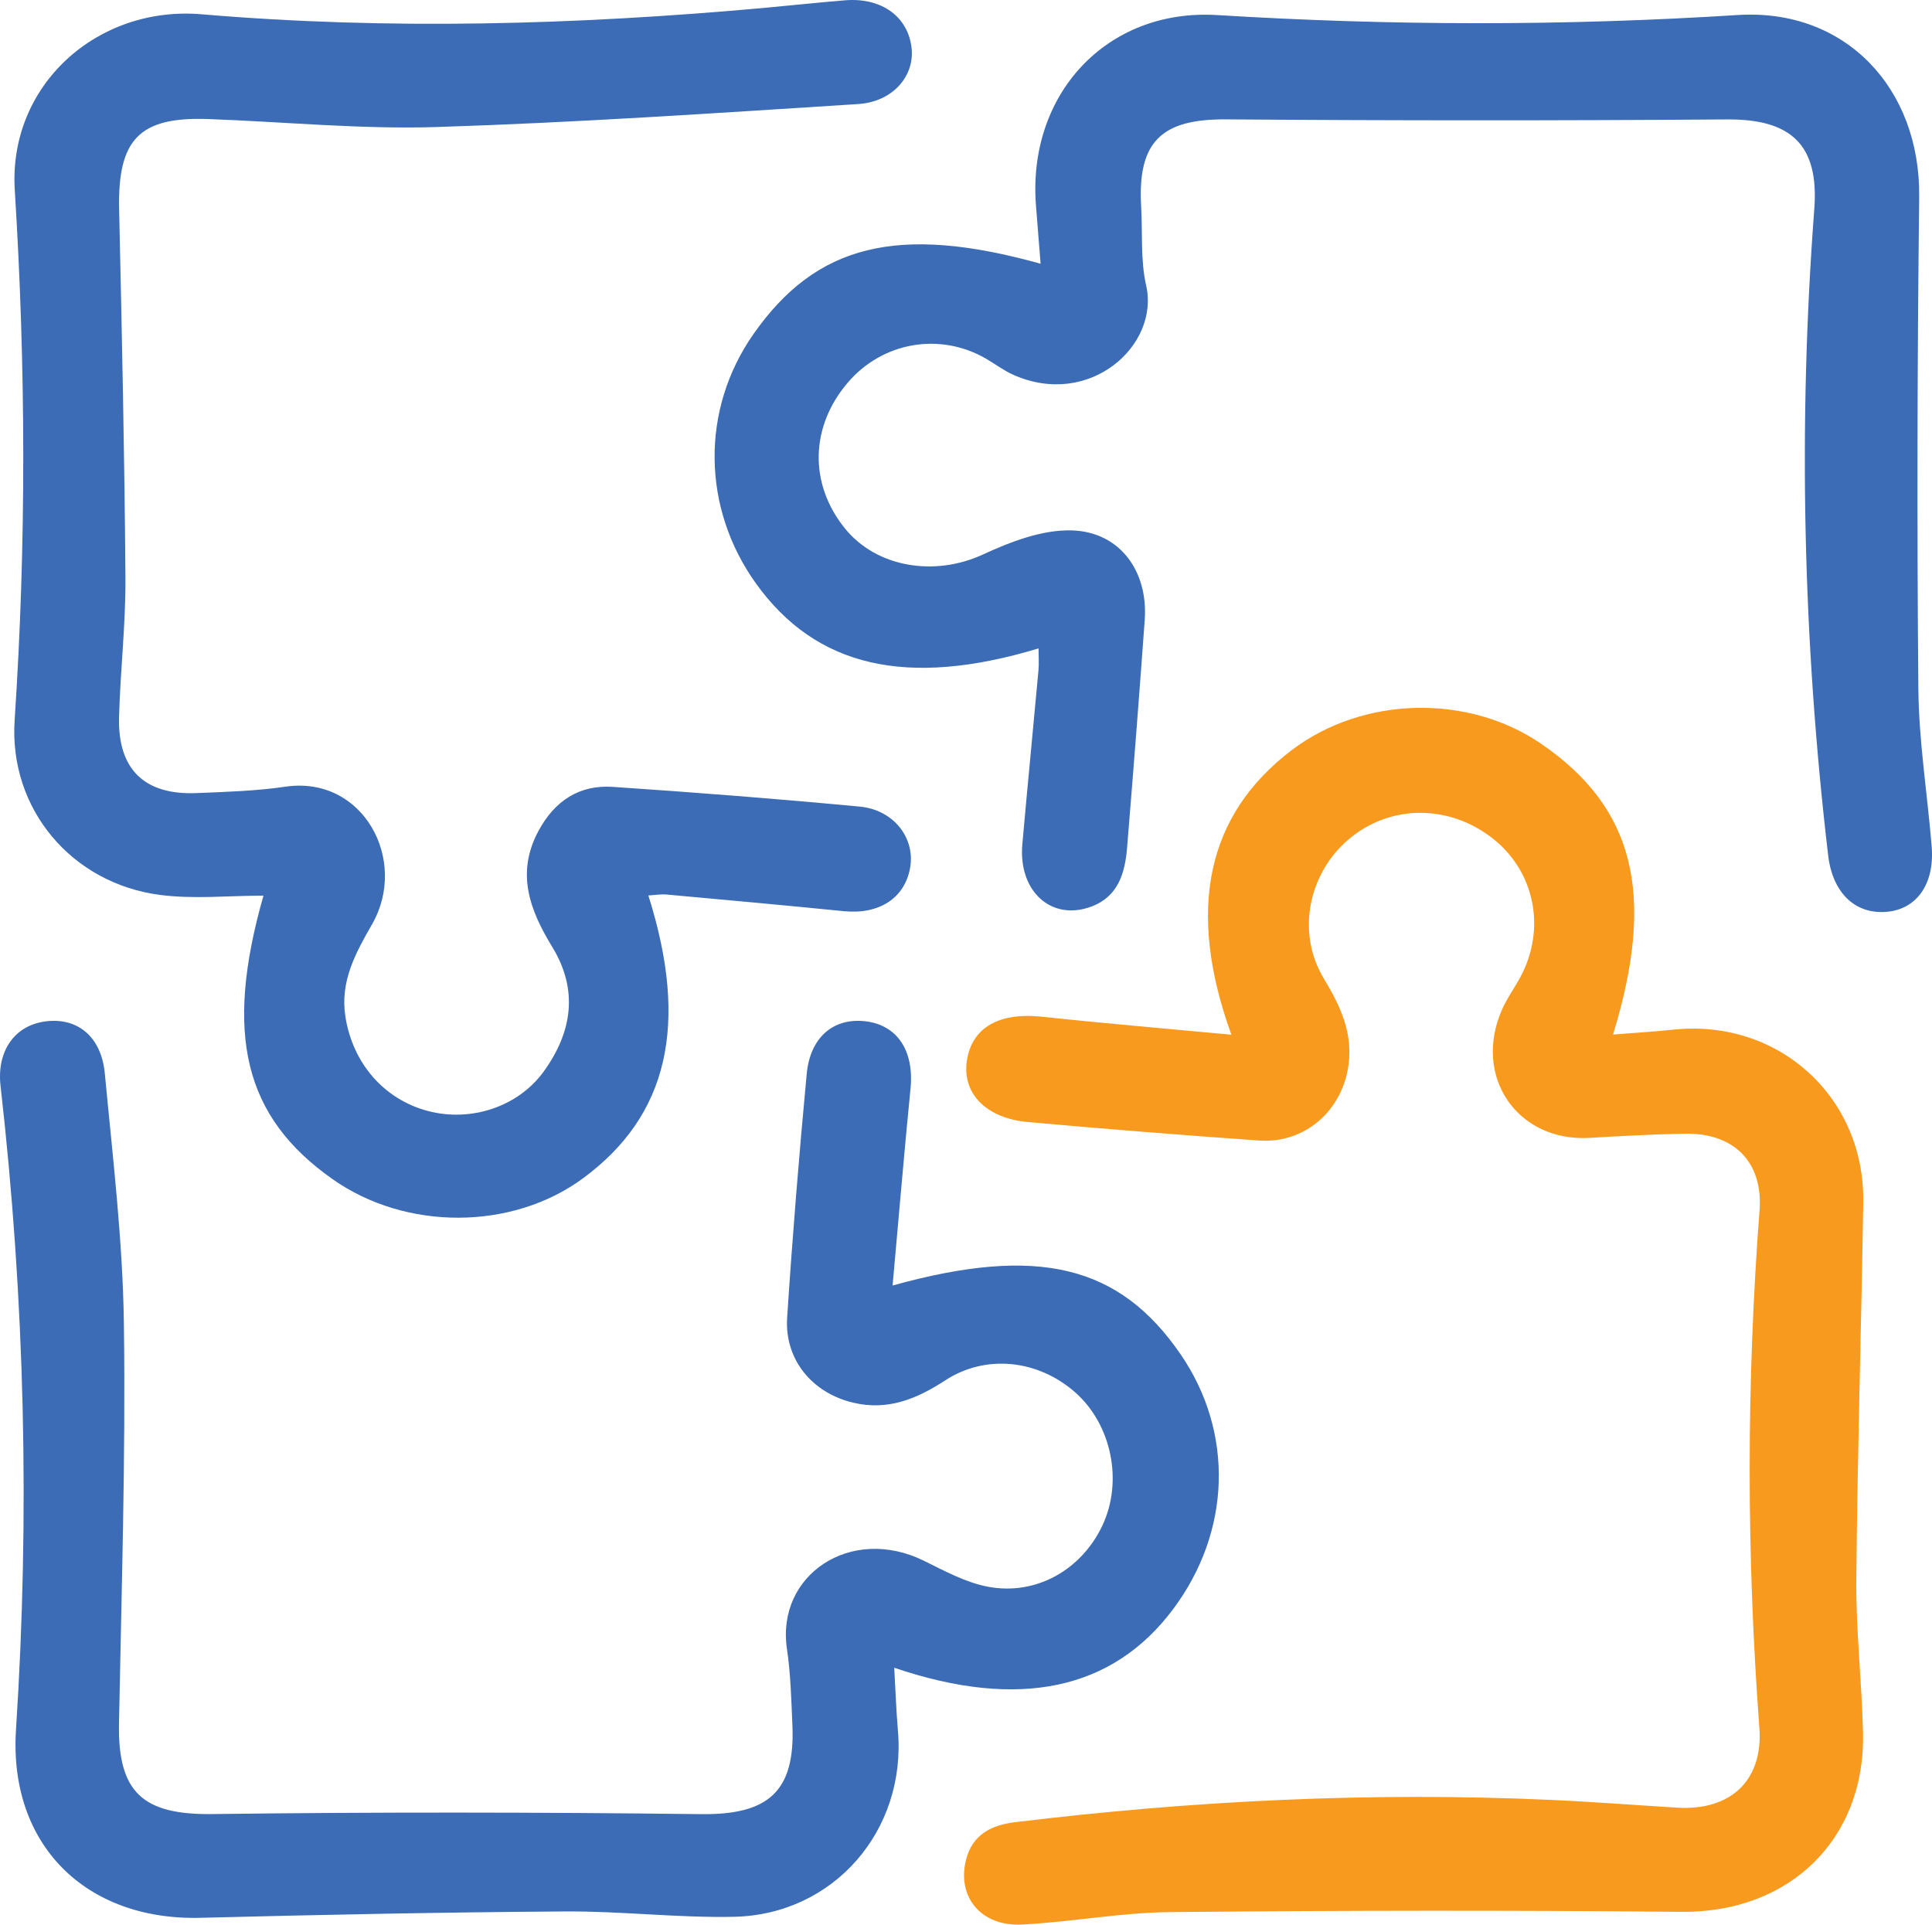
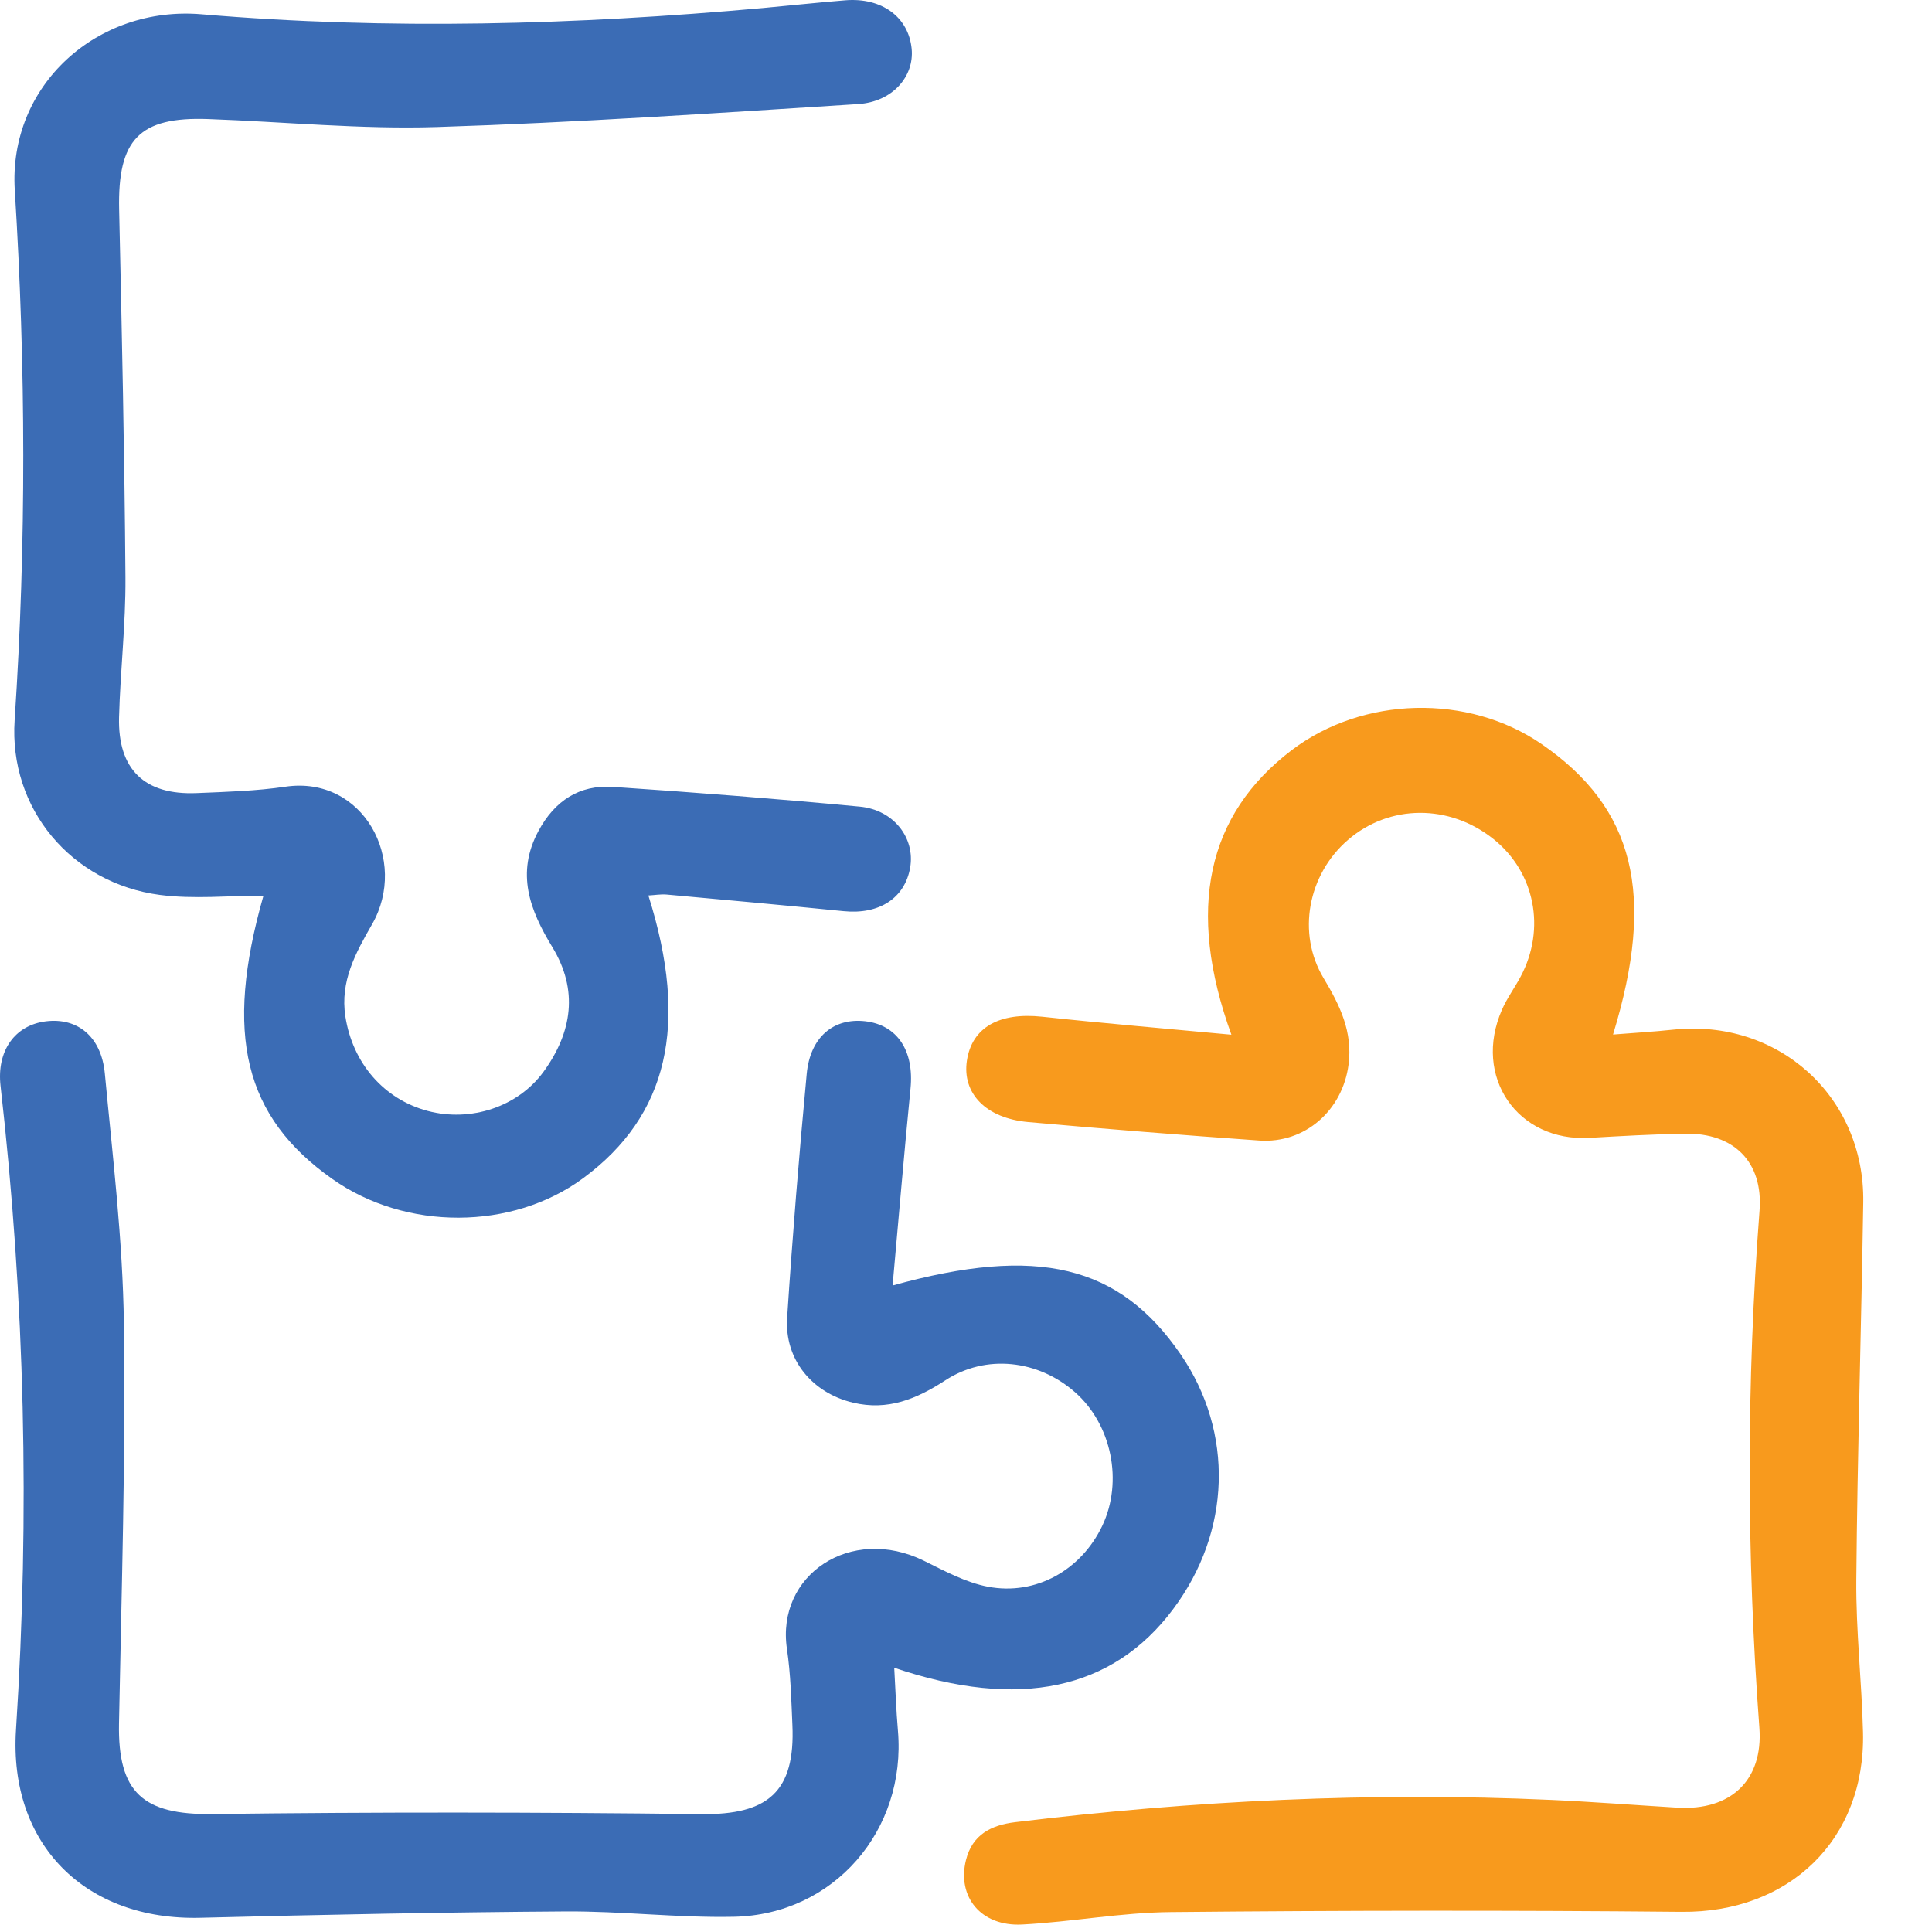
<svg xmlns="http://www.w3.org/2000/svg" xmlns:xlink="http://www.w3.org/1999/xlink" version="1.1" id="Layer_1" x="0px" y="0px" width="69.536px" height="69.273px" viewBox="0 0 69.536 69.273" enable-background="new 0 0 69.536 69.273" xml:space="preserve">
  <g>
    <defs>
      <rect id="SVGID_1_" y="0" width="69.536" height="69.273" />
    </defs>
    <clipPath id="SVGID_2_">
      <use xlink:href="#SVGID_1_" overflow="visible" />
    </clipPath>
    <path clip-path="url(#SVGID_2_)" fill="#F89A1D" d="M60.212,37.061c-0.701,0.075-1.405,0.115-2.156,0.175   c1.549-5.062,0.763-8.161-2.573-10.456c-2.643-1.819-6.435-1.724-8.998,0.224c-3.044,2.316-3.8,5.723-2.165,10.238   c-2.342-0.22-4.578-0.407-6.807-0.647c-1.542-0.166-2.532,0.378-2.713,1.583c-0.175,1.174,0.683,2.072,2.206,2.208   c2.769,0.248,5.542,0.47,8.315,0.665c1.646,0.116,3.001-1.085,3.216-2.734c0.154-1.174-0.308-2.128-0.894-3.103   c-0.979-1.626-0.566-3.738,0.867-4.979c1.493-1.294,3.659-1.306,5.249-0.03c1.485,1.191,1.887,3.225,0.971,4.945   c-0.214,0.403-0.491,0.777-0.672,1.193c-1.059,2.413,0.559,4.762,3.155,4.612c1.141-0.066,2.283-0.13,3.426-0.151   c1.765-0.033,2.824,1.016,2.69,2.767c-0.474,6.206-0.47,12.409-0.006,18.616c0.141,1.891-1.032,2.99-2.949,2.876   c-1.521-0.092-3.042-0.212-4.564-0.28c-6.449-0.291-12.873,0.023-19.278,0.803c-0.853,0.104-1.537,0.445-1.765,1.362   c-0.33,1.328,0.545,2.398,2.02,2.321c1.786-0.093,3.565-0.432,5.349-0.448c6.13-0.059,12.261-0.067,18.39-0.009   c3.867,0.037,6.622-2.598,6.527-6.463c-0.045-1.828-0.256-3.654-0.241-5.48c0.039-4.533,0.179-9.064,0.25-13.596   C67.119,39.466,63.995,36.655,60.212,37.061" />
-     <path clip-path="url(#SVGID_2_)" fill="#3B6CB5" d="M69.525,30.478c-0.154-1.898-0.463-3.792-0.48-5.69   c-0.052-5.9-0.039-11.801,0.03-17.701c0.045-3.909-2.657-6.793-6.534-6.546c-6.246,0.397-12.48,0.387-18.727,0.002   c-3.999-0.246-6.857,2.876-6.525,6.889c0.056,0.677,0.107,1.354,0.164,2.061c-5.137-1.433-8.079-0.697-10.34,2.539   c-1.893,2.711-1.854,6.255,0.099,8.974c2.158,3.003,5.429,3.762,10.167,2.332c0,0.274,0.02,0.535-0.003,0.792   c-0.19,2.086-0.395,4.17-0.58,6.256c-0.151,1.701,1.052,2.785,2.493,2.241c0.962-0.363,1.203-1.212,1.277-2.118   c0.224-2.733,0.438-5.467,0.635-8.201c0.125-1.747-0.895-3.169-2.628-3.217c-1.064-0.03-2.203,0.409-3.201,0.87   c-1.73,0.798-3.831,0.474-4.977-0.96c-1.281-1.602-1.233-3.651,0.122-5.234c1.249-1.459,3.306-1.817,4.965-0.861   c0.329,0.19,0.636,0.427,0.98,0.581c2.751,1.231,5.281-1.056,4.79-3.21c-0.208-0.915-0.125-1.897-0.18-2.847   c-0.134-2.334,0.737-3.15,3.052-3.133c6.014,0.045,12.029,0.046,18.043,0.002c2.295-0.017,3.308,0.915,3.133,3.221   c-0.587,7.774-0.41,15.529,0.499,23.27c0.159,1.344,0.971,2.134,2.121,2.028C68.991,32.72,69.632,31.808,69.525,30.478" />
    <path clip-path="url(#SVGID_2_)" fill="#3B6CB5" d="M32.185,60.027c4.5,1.526,7.863,0.794,10.032-2.102   c2.096-2.795,2.203-6.366,0.278-9.176c-2.203-3.213-5.138-3.933-10.369-2.48c0.216-2.392,0.413-4.742,0.645-7.088   c0.135-1.356-0.471-2.293-1.637-2.424c-1.133-0.126-1.975,0.571-2.099,1.898c-0.275,2.921-0.513,5.846-0.704,8.772   c-0.099,1.509,0.904,2.709,2.371,3.058c1.251,0.298,2.287-0.13,3.321-0.803c1.463-0.954,3.338-0.739,4.665,0.424   c1.322,1.158,1.743,3.215,0.985,4.811c-0.754,1.587-2.383,2.522-4.117,2.193c-0.797-0.151-1.557-0.566-2.299-0.932   c-2.635-1.299-5.329,0.51-4.933,3.172c0.134,0.903,0.156,1.823,0.196,2.737c0.106,2.403-0.876,3.238-3.283,3.209   c-5.865-0.071-11.731-0.077-17.595-0.003c-2.486,0.031-3.405-0.764-3.359-3.257c0.09-4.8,0.243-9.601,0.176-14.398   c-0.041-3.003-0.404-6.005-0.686-9c-0.126-1.33-0.984-2.016-2.116-1.878c-1.125,0.137-1.781,1.064-1.637,2.326   c0.877,7.707,1.057,15.427,0.556,23.17c-0.267,4.129,2.499,6.877,6.638,6.771c4.379-0.112,8.761-0.2,13.142-0.229   c2.016-0.013,4.038,0.234,6.054,0.193c3.601-0.072,6.218-3.112,5.908-6.704C32.254,61.552,32.231,60.814,32.185,60.027" />
    <path clip-path="url(#SVGID_2_)" fill="#3B6CB5" d="M5.756,32.21c1.219,0.159,2.476,0.026,3.727,0.026   c-1.425,4.996-0.695,7.966,2.488,10.206c2.641,1.86,6.463,1.847,9.013-0.032c3.057-2.252,3.824-5.525,2.352-10.18   c0.231-0.013,0.449-0.052,0.662-0.033c2.124,0.193,4.248,0.386,6.369,0.598c1.274,0.128,2.201-0.465,2.392-1.571   c0.182-1.058-0.588-2.076-1.813-2.192c-2.958-0.28-5.919-0.51-8.883-0.71c-1.212-0.082-2.097,0.5-2.681,1.583   c-0.822,1.525-0.312,2.855,0.497,4.182c0.947,1.554,0.713,3.066-0.311,4.481c-0.924,1.275-2.626,1.827-4.168,1.419   c-1.593-0.422-2.711-1.733-2.969-3.4c-0.196-1.269,0.367-2.285,0.96-3.319c1.322-2.309-0.323-5.365-3.119-4.953   c-1.053,0.155-2.126,0.186-3.192,0.23c-1.878,0.08-2.845-0.853-2.795-2.733c0.045-1.675,0.242-3.349,0.23-5.023   c-0.032-4.418-0.129-8.836-0.227-13.253c-0.055-2.517,0.724-3.34,3.204-3.251c2.743,0.098,5.488,0.373,8.223,0.287   c5.061-0.161,10.115-0.505,15.17-0.827c1.238-0.078,2.021-0.993,1.928-1.984c-0.11-1.147-1.072-1.859-2.394-1.75   c-0.986,0.08-1.972,0.187-2.958,0.277C20.733,0.895,13.996,1.086,7.257,0.514c-3.764-0.32-6.961,2.559-6.725,6.331   C0.93,13.207,0.95,19.559,0.527,25.919C0.314,29.102,2.568,31.793,5.756,32.21" />
  </g>
</svg>